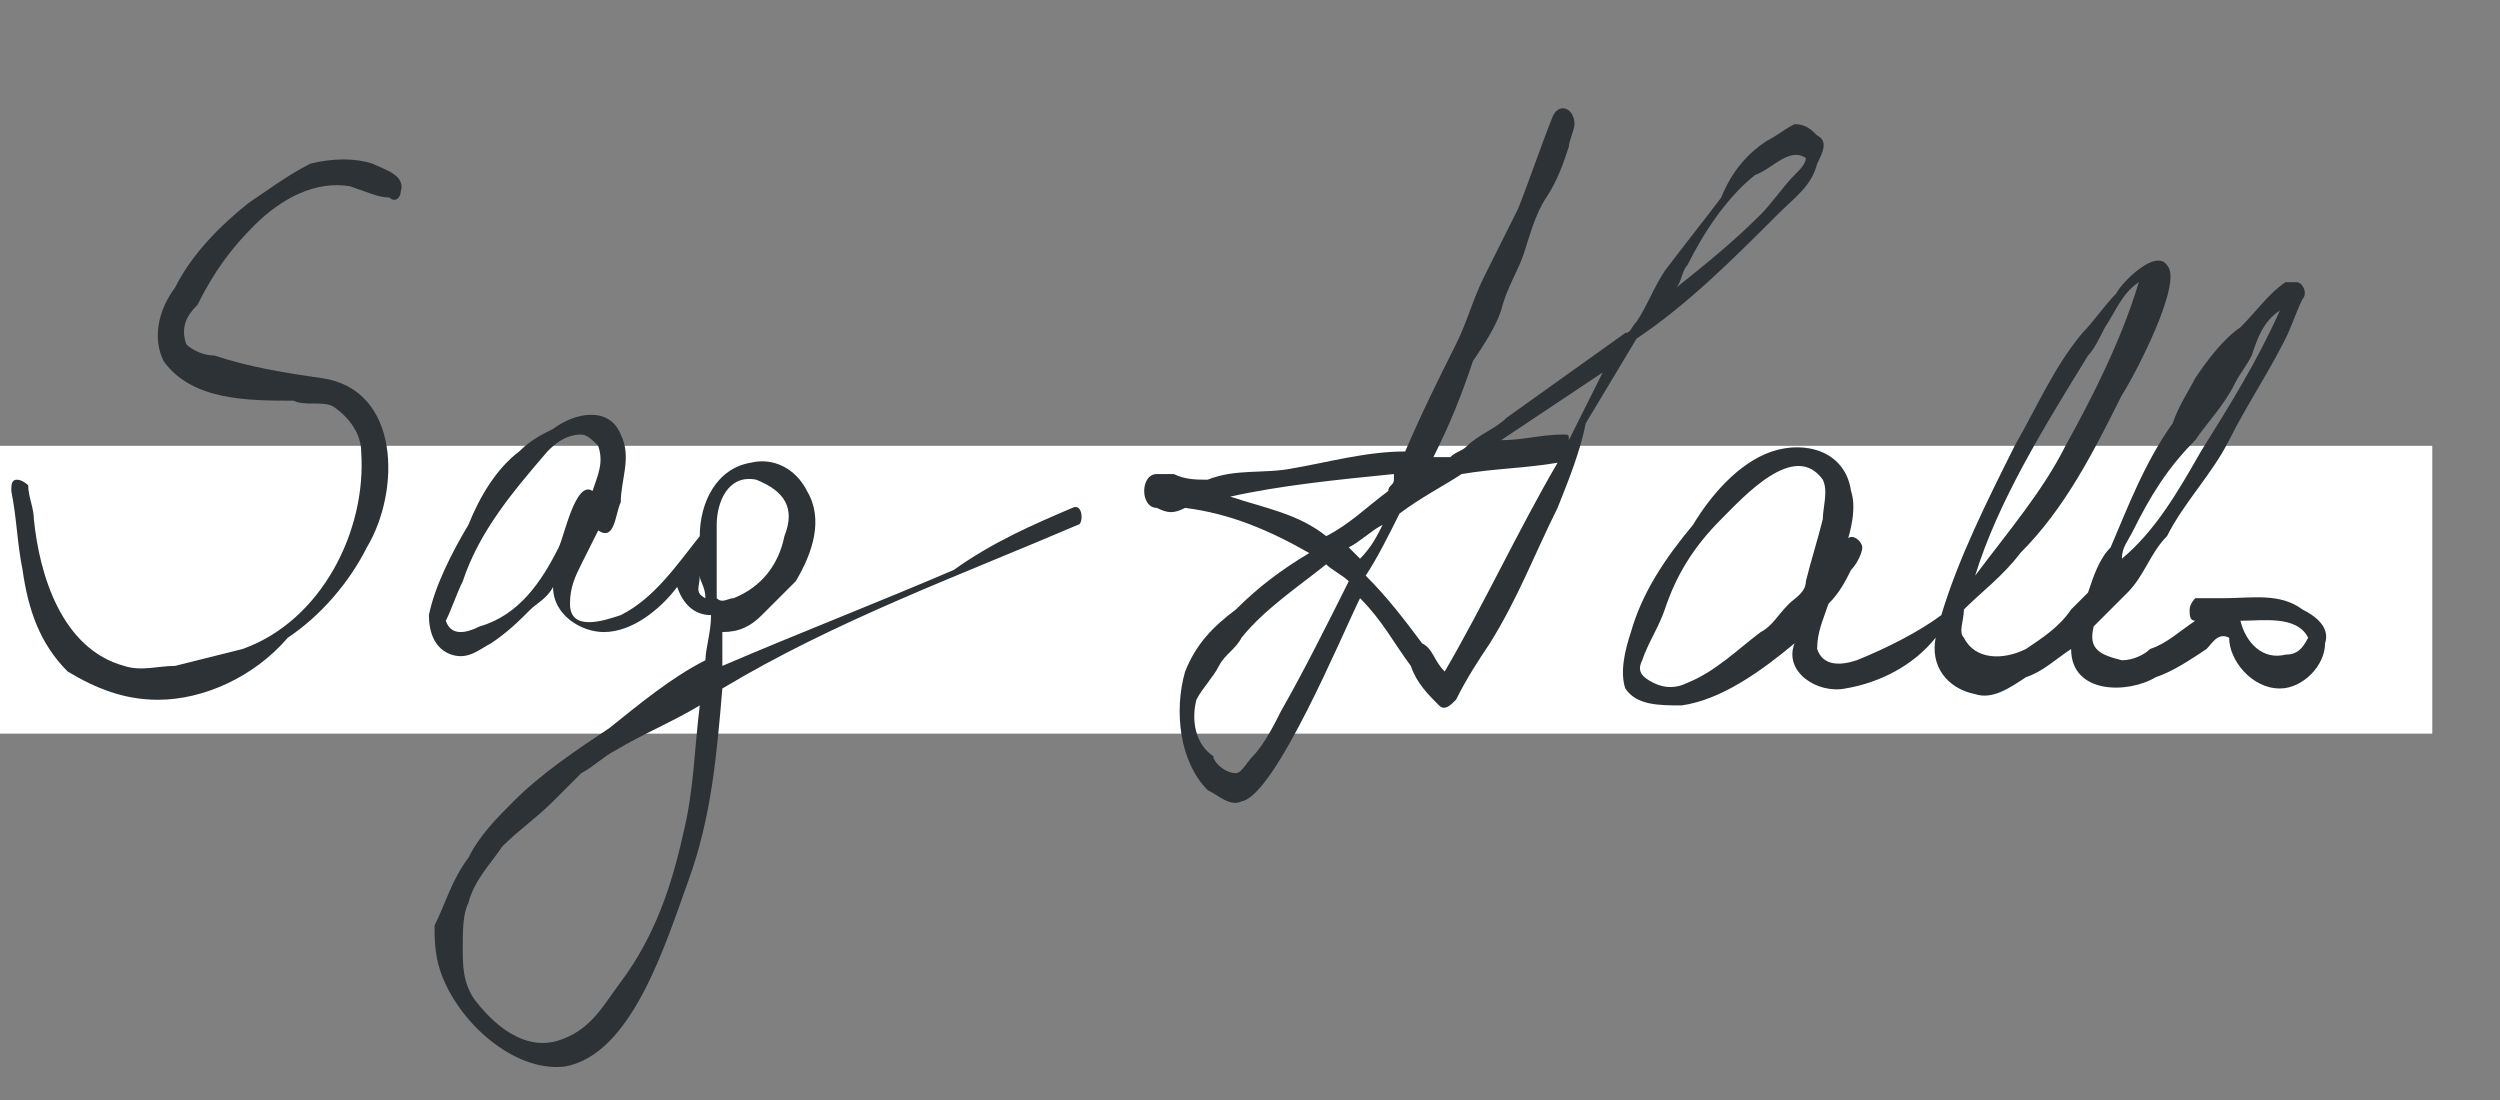
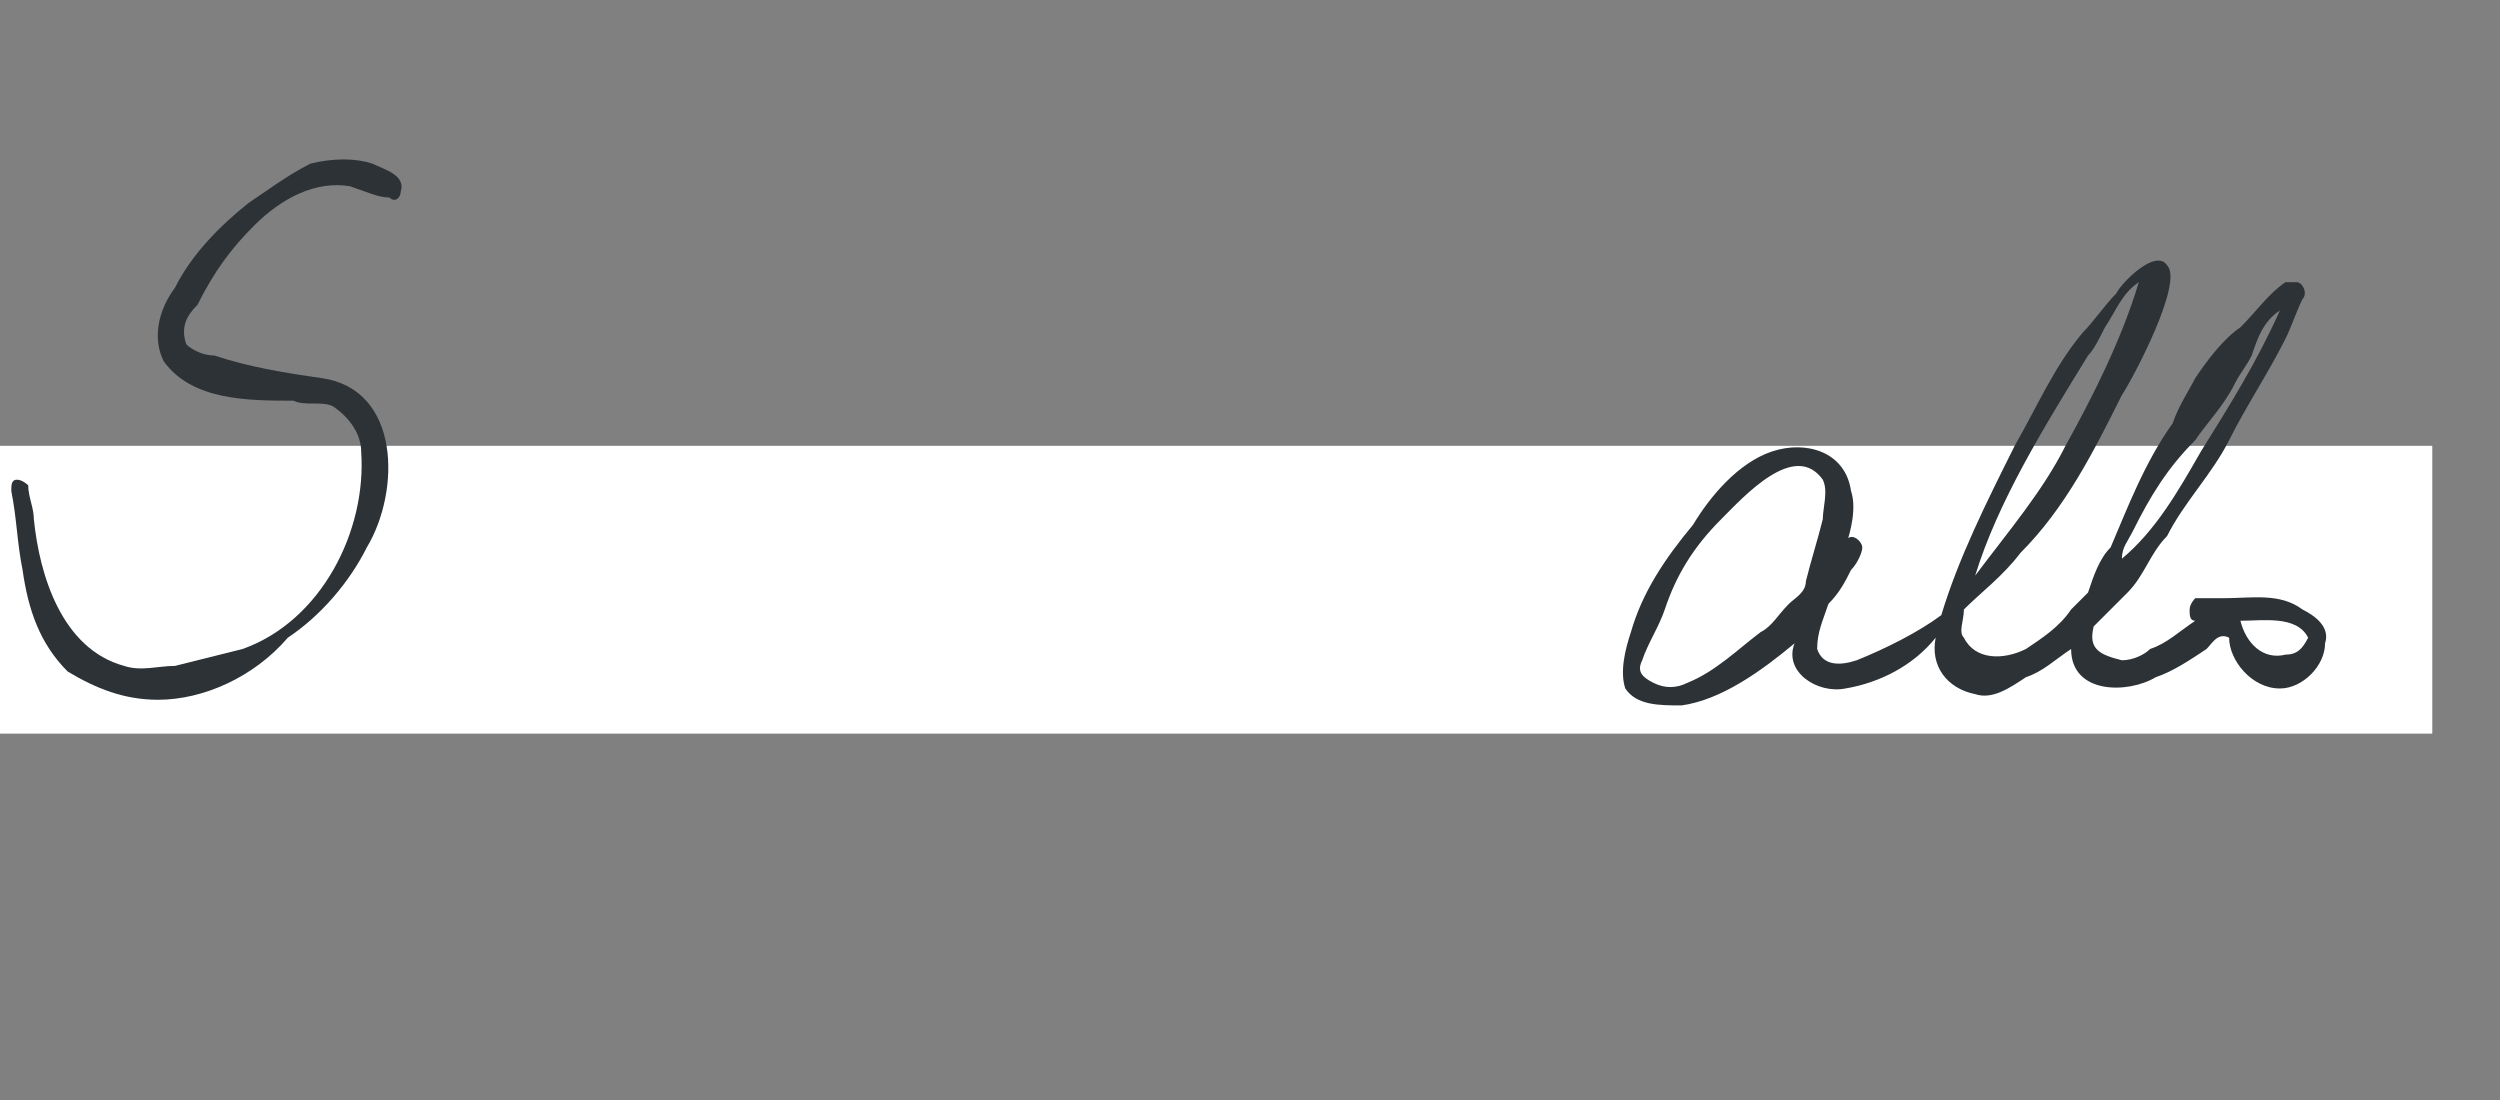
<svg xmlns="http://www.w3.org/2000/svg" version="1.1" id="Ebene_1" x="0px" y="0px" viewBox="0 0 44.3 19.5" style="enable-background:new 0 0 44.3 19.5;" xml:space="preserve">
  <rect x="0" y="0" width="44.3" height="19.5" fill="#808080" stroke="none" />
  <style type="text/css">
	.st0{fill:#E85095;}
	.st1{fill:#A5E3F0;}
	.st2{fill:#FFFFFF;}
	.st3{fill:#2C3236;}
</style>
  <g>
    <rect x="-0.2" y="7.9" class="st2" width="43.3" height="5.1" />
  </g>
  <g>
    <path class="st3" d="M2.8,12.4c-0.6,0-1.1-0.2-1.6-0.5c-0.5-0.5-0.7-1.1-0.8-1.8C0.3,9.6,0.3,9.2,0.2,8.7c0-0.1,0-0.2,0.1-0.2   c0.1,0,0.2,0.1,0.2,0.1c0,0.2,0.1,0.4,0.1,0.6c0.1,1,0.5,2.3,1.6,2.6c0.3,0.1,0.6,0,0.9,0c0.4-0.1,0.8-0.2,1.2-0.3   c1.4-0.5,2.2-2.1,2.1-3.5c0-0.3-0.2-0.6-0.5-0.8c-0.2-0.1-0.5,0-0.7-0.1c-0.8,0-1.8,0-2.3-0.7C2.7,6,2.8,5.5,3.1,5.1   C3.4,4.5,3.9,4,4.4,3.6c0.3-0.2,0.7-0.5,1.1-0.7c0.4-0.1,0.8-0.1,1.1,0c0.2,0.1,0.6,0.2,0.5,0.5c0,0.1-0.1,0.2-0.2,0.1   C6.7,3.5,6.5,3.4,6.2,3.3C5.6,3.2,5,3.5,4.5,4C4.1,4.4,3.8,4.8,3.5,5.4C3.3,5.6,3.2,5.8,3.3,6.1c0.1,0.1,0.3,0.2,0.5,0.2   C4.4,6.5,5,6.6,5.7,6.7c1.4,0.2,1.4,2,0.8,3c-0.3,0.6-0.8,1.2-1.4,1.6C4.5,12,3.6,12.4,2.8,12.4z" />
-     <path class="st3" d="M10,18.9c-0.9,0.1-1.9-0.8-2.2-1.7c-0.1-0.3-0.1-0.6-0.1-0.8C7.9,16,8,15.6,8.3,15.2c0.2-0.4,0.5-0.7,0.8-1   c0.5-0.5,1.1-0.9,1.7-1.3c0.5-0.4,1.1-0.9,1.7-1.2c0-0.2,0.1-0.5,0.1-0.8c-0.3,0-0.5-0.2-0.6-0.5c-0.3,0.4-0.8,0.8-1.3,0.8   c-0.4,0-0.9-0.3-0.9-0.8c-0.1,0.2-0.3,0.3-0.4,0.4c-0.2,0.2-0.4,0.4-0.7,0.6c-0.2,0.1-0.4,0.3-0.7,0.2c-0.3-0.1-0.4-0.4-0.4-0.7   C7.7,10.4,8,9.8,8.3,9.3C8.5,8.8,8.8,8.3,9.2,8c0.2-0.2,0.4-0.3,0.6-0.4c0.4-0.3,1-0.4,1.2,0.1c0.2,0.4,0,0.8,0,1.2   c-0.1,0.2-0.1,0.7-0.4,0.5c-0.1,0.2-0.2,0.4-0.3,0.6c-0.1,0.2-0.2,0.4-0.2,0.7c0,0.5,0.6,0.3,0.9,0.2c0.6-0.3,1-0.9,1.4-1.4   c0-0.6,0.3-1.2,0.9-1.3c0.4-0.1,0.8,0.1,1,0.5c0.3,0.5,0.1,1.1-0.2,1.6c-0.2,0.2-0.4,0.4-0.6,0.6c-0.2,0.2-0.4,0.3-0.7,0.3   c0,0.2,0,0.4,0,0.6c1.4-0.6,2.7-1.1,4.1-1.7C17.6,9.6,18.3,9.3,19,9c0.2-0.1,0.2,0.3,0.1,0.3c-2.1,0.9-4.3,1.7-6.3,2.9   c-0.1,1.2-0.2,2.3-0.6,3.4C11.8,16.7,11.2,18.7,10,18.9z M10,18.4c0.5-0.2,0.7-0.6,1-1c0.6-0.8,0.9-1.7,1.1-2.6   c0.2-0.8,0.2-1.5,0.3-2.3c-0.5,0.3-1,0.5-1.5,0.8c-0.2,0.1-0.4,0.3-0.6,0.4c-0.2,0.2-0.3,0.3-0.5,0.5c-0.3,0.3-0.6,0.5-0.9,0.8   c-0.2,0.3-0.5,0.6-0.6,1c-0.1,0.2-0.1,0.5-0.1,0.8c0,0.3,0,0.6,0.2,0.9C8.7,18.1,9.3,18.7,10,18.4z M13,10.6   c0.5-0.2,0.8-0.6,0.9-1.1c0.2-0.5,0-0.8-0.5-1c-0.5-0.1-0.7,0.4-0.7,0.8c0,0.5,0,0.9,0,1.3C12.8,10.7,12.9,10.6,13,10.6z    M12.5,10.6C12.5,10.6,12.5,10.6,12.5,10.6c0-0.2-0.1-0.3-0.1-0.4C12.4,10.4,12.3,10.5,12.5,10.6z M8.5,11.1   c0.7-0.2,1.1-0.8,1.4-1.4c0.1-0.2,0.3-1.2,0.6-1c0.1-0.3,0.2-0.5,0.1-0.8c-0.1-0.1-0.2-0.2-0.3-0.2c-0.3,0-0.5,0.2-0.6,0.3   c-0.6,0.7-1.2,1.4-1.5,2.3C8.1,10.5,8,10.8,7.9,11C8,11.3,8.3,11.2,8.5,11.1z" />
-     <path class="st3" d="M22,14.2c-0.2,0.1-0.4-0.1-0.6-0.2c-0.5-0.5-0.6-1.4-0.4-2.1c0.2-0.5,0.5-0.8,0.9-1.1c0.4-0.4,0.8-0.7,1.3-1   c-0.7-0.4-1.4-0.7-2.2-0.8c-0.2,0.1-0.3,0.1-0.5,0c-0.3,0-0.3-0.6,0-0.6c0.1,0,0.2,0,0.3,0c0.2,0.1,0.4,0.1,0.6,0.1   c0.5-0.2,1-0.1,1.5-0.2C23.5,8.2,24.2,8,24.9,8c0.3-0.7,0.6-1.3,0.9-1.9c0.2-0.4,0.3-0.8,0.5-1.2c0.2-0.4,0.4-0.8,0.6-1.2   c0.2-0.5,0.4-1.1,0.6-1.6c0.1-0.3,0.4-0.2,0.4,0.1c0,0.1-0.1,0.3-0.1,0.4c-0.1,0.3-0.2,0.6-0.4,0.9c-0.2,0.3-0.3,0.7-0.4,1   c-0.1,0.3-0.3,0.6-0.4,1c-0.1,0.3-0.3,0.6-0.5,0.9c-0.2,0.6-0.4,1.1-0.7,1.7c0.1,0,0.2,0,0.3,0c0.1-0.1,0.2-0.1,0.3-0.2   c0.2-0.2,0.5-0.3,0.7-0.5c0.7-0.5,1.4-1,2.1-1.5c0.1,0,0.1-0.1,0.2-0.2c0.2-0.3,0.3-0.6,0.5-0.9c0.3-0.4,0.7-0.9,1-1.3   C30.7,3,31,2.7,31.3,2.5c0.2-0.1,0.3-0.2,0.5-0.3c0.2,0,0.3,0.1,0.4,0.2c0.2,0.1,0.1,0.3,0,0.5c-0.1,0.4-0.4,0.6-0.7,0.9   c-0.8,0.8-1.6,1.6-2.5,2.2c-0.3,0.5-0.6,1-0.9,1.5C28,8,27.8,8.5,27.6,9c-0.4,0.8-0.7,1.6-1.2,2.4c-0.2,0.3-0.4,0.6-0.6,1   c-0.1,0.1-0.2,0.2-0.3,0.1c-0.2-0.2-0.4-0.4-0.5-0.7c-0.3-0.4-0.5-0.8-0.9-1.2C23.8,11.2,22.6,14.1,22,14.2z M21.9,13.7   c0.1,0,0.2-0.2,0.3-0.3c0.2-0.2,0.4-0.6,0.5-0.8c0.4-0.7,0.8-1.5,1.2-2.3c0,0,0,0,0,0c-0.1-0.1-0.3-0.2-0.4-0.3   c-0.5,0.4-1.1,0.8-1.5,1.3c-0.1,0.2-0.3,0.3-0.4,0.5c-0.1,0.2-0.3,0.4-0.4,0.6c-0.1,0.4,0,0.8,0.3,1C21.5,13.5,21.7,13.7,21.9,13.7   z M25.6,11.9c0.7-1.2,1.3-2.5,2-3.7c-0.6,0.1-1.1,0.1-1.7,0.2c-0.3,0.2-0.7,0.4-1.1,0.7c-0.2,0.4-0.4,0.8-0.6,1.1   c0.4,0.4,0.7,0.8,1,1.2C25.4,11.5,25.4,11.7,25.6,11.9C25.6,11.9,25.6,11.9,25.6,11.9z M24.1,9.9C24.1,9.9,24.1,9.9,24.1,9.9   C24.1,9.9,24.1,9.9,24.1,9.9c0.2-0.2,0.3-0.4,0.4-0.6c-0.2,0.1-0.4,0.3-0.6,0.4C23.9,9.7,24,9.8,24.1,9.9z M21.8,8.8   C22.4,9,23,9.1,23.5,9.5c0.4-0.2,0.7-0.5,1.1-0.8c0-0.1,0.1-0.1,0.1-0.2c0,0,0-0.1,0-0.1C23.7,8.5,22.7,8.6,21.8,8.8   C21.8,8.8,21.8,8.8,21.8,8.8z M27.7,7.7c0.1,0,0.1,0,0.1,0.1C28,7.4,28.2,7,28.4,6.6c-0.6,0.4-1.2,0.8-1.8,1.2   C27,7.8,27.3,7.7,27.7,7.7z M29.9,4.7c-0.1,0.1-0.1,0.3-0.2,0.4c0.5-0.4,1-0.8,1.5-1.3c0.2-0.2,0.4-0.5,0.6-0.7   C31.9,3,32,2.9,32,2.8c-0.3-0.2-0.6,0.2-0.9,0.3C30.6,3.5,30.2,4.1,29.9,4.7z" />
    <path class="st3" d="M40.4,12.2c-0.5,0-0.9-0.5-0.9-0.9c-0.2-0.1-0.3,0.1-0.4,0.2c-0.3,0.2-0.6,0.4-0.9,0.5   c-0.5,0.3-1.5,0.3-1.5-0.5c-0.3,0.2-0.5,0.4-0.8,0.5c-0.3,0.2-0.6,0.4-0.9,0.3c-0.5-0.1-0.8-0.5-0.7-1c-0.4,0.5-1,0.8-1.6,0.9   c-0.5,0.1-1.1-0.3-0.9-0.8c-0.6,0.5-1.3,1-2,1.1c-0.4,0-0.8,0-1-0.3c-0.1-0.3,0-0.7,0.1-1c0.2-0.7,0.6-1.3,1.1-1.9   c0.3-0.5,0.8-1.1,1.4-1.3c0.6-0.2,1.3,0,1.4,0.7c0.1,0.3,0,0.7-0.1,1c0,0,0,0,0,0c0,0,0-0.1,0-0.1c0,0,0,0,0,0   c0.1-0.2,0.3,0,0.3,0.1c0,0.1-0.1,0.3-0.2,0.4c-0.1,0.2-0.2,0.4-0.4,0.6c-0.1,0.3-0.2,0.5-0.2,0.8c0.1,0.3,0.4,0.3,0.7,0.2   c0.5-0.2,1.1-0.5,1.5-0.8c0.3-1,0.8-2,1.3-3c0.4-0.7,0.7-1.4,1.2-2c0.2-0.2,0.4-0.5,0.6-0.7c0.1-0.2,0.7-0.8,0.9-0.5   c0.3,0.3-0.6,2-0.8,2.3c-0.5,1-1,2-1.8,2.8c-0.3,0.4-0.7,0.7-1,1c0,0.2-0.1,0.4,0,0.5c0.2,0.4,0.7,0.4,1.1,0.2   c0.3-0.2,0.6-0.4,0.8-0.7c0.1-0.1,0.2-0.2,0.3-0.3c0.1-0.3,0.2-0.6,0.4-0.8C37.7,9,38,8.2,38.5,7.5c0.1-0.3,0.3-0.6,0.4-0.8   c0.2-0.3,0.5-0.7,0.8-0.9C40,5.5,40.2,5.2,40.5,5c0.1,0,0.1,0,0.2,0c0.1,0,0.2,0.2,0.1,0.3c-0.1,0.2-0.2,0.5-0.3,0.7   c-0.3,0.6-0.7,1.2-1,1.8c-0.3,0.6-0.8,1.1-1.1,1.7c-0.3,0.3-0.4,0.7-0.7,1c-0.2,0.2-0.4,0.4-0.6,0.6c-0.1,0.4,0.1,0.5,0.5,0.6   c0.2,0,0.4-0.1,0.5-0.2c0.3-0.1,0.5-0.3,0.8-0.5c-0.1,0-0.1-0.1-0.1-0.2c0-0.1,0.1-0.2,0.1-0.2c0.2,0,0.3,0,0.5,0   c0.5,0,1-0.1,1.4,0.2c0.2,0.1,0.5,0.3,0.4,0.6C41.2,11.8,40.8,12.2,40.4,12.2z M40.5,11.6c0.2,0,0.3-0.1,0.4-0.3   c-0.2-0.4-0.8-0.3-1.2-0.3C39.8,11.4,40.1,11.7,40.5,11.6z M29.9,12.1c0.5-0.2,0.9-0.6,1.3-0.9c0.2-0.1,0.3-0.3,0.5-0.5   c0.1-0.1,0.3-0.2,0.3-0.4c0.1-0.4,0.2-0.7,0.3-1.1c0-0.2,0.1-0.5,0-0.7c-0.5-0.7-1.4,0.3-1.8,0.7c-0.5,0.5-0.8,1-1,1.6   c-0.1,0.3-0.3,0.6-0.4,0.9c-0.1,0.2,0,0.3,0.2,0.4C29.5,12.2,29.7,12.2,29.9,12.1z M37.8,9.4c-0.1,0.2-0.2,0.3-0.2,0.5   c0.6-0.5,1-1.2,1.4-1.9c0.5-0.8,1-1.6,1.4-2.5c-0.3,0.2-0.4,0.5-0.5,0.8c-0.1,0.2-0.2,0.3-0.3,0.5c-0.2,0.4-0.5,0.7-0.7,1   C38.4,8.3,38.1,8.8,37.8,9.4z M35,10.2c0.6-0.8,1.2-1.5,1.6-2.3c0.5-0.9,1-1.9,1.3-2.9c0,0,0,0,0,0c0,0,0,0,0,0   c-0.3,0.2-0.4,0.5-0.6,0.8C37.2,6,37.1,6.2,37,6.3C36.2,7.6,35.4,8.9,35,10.2z" />
  </g>
</svg>